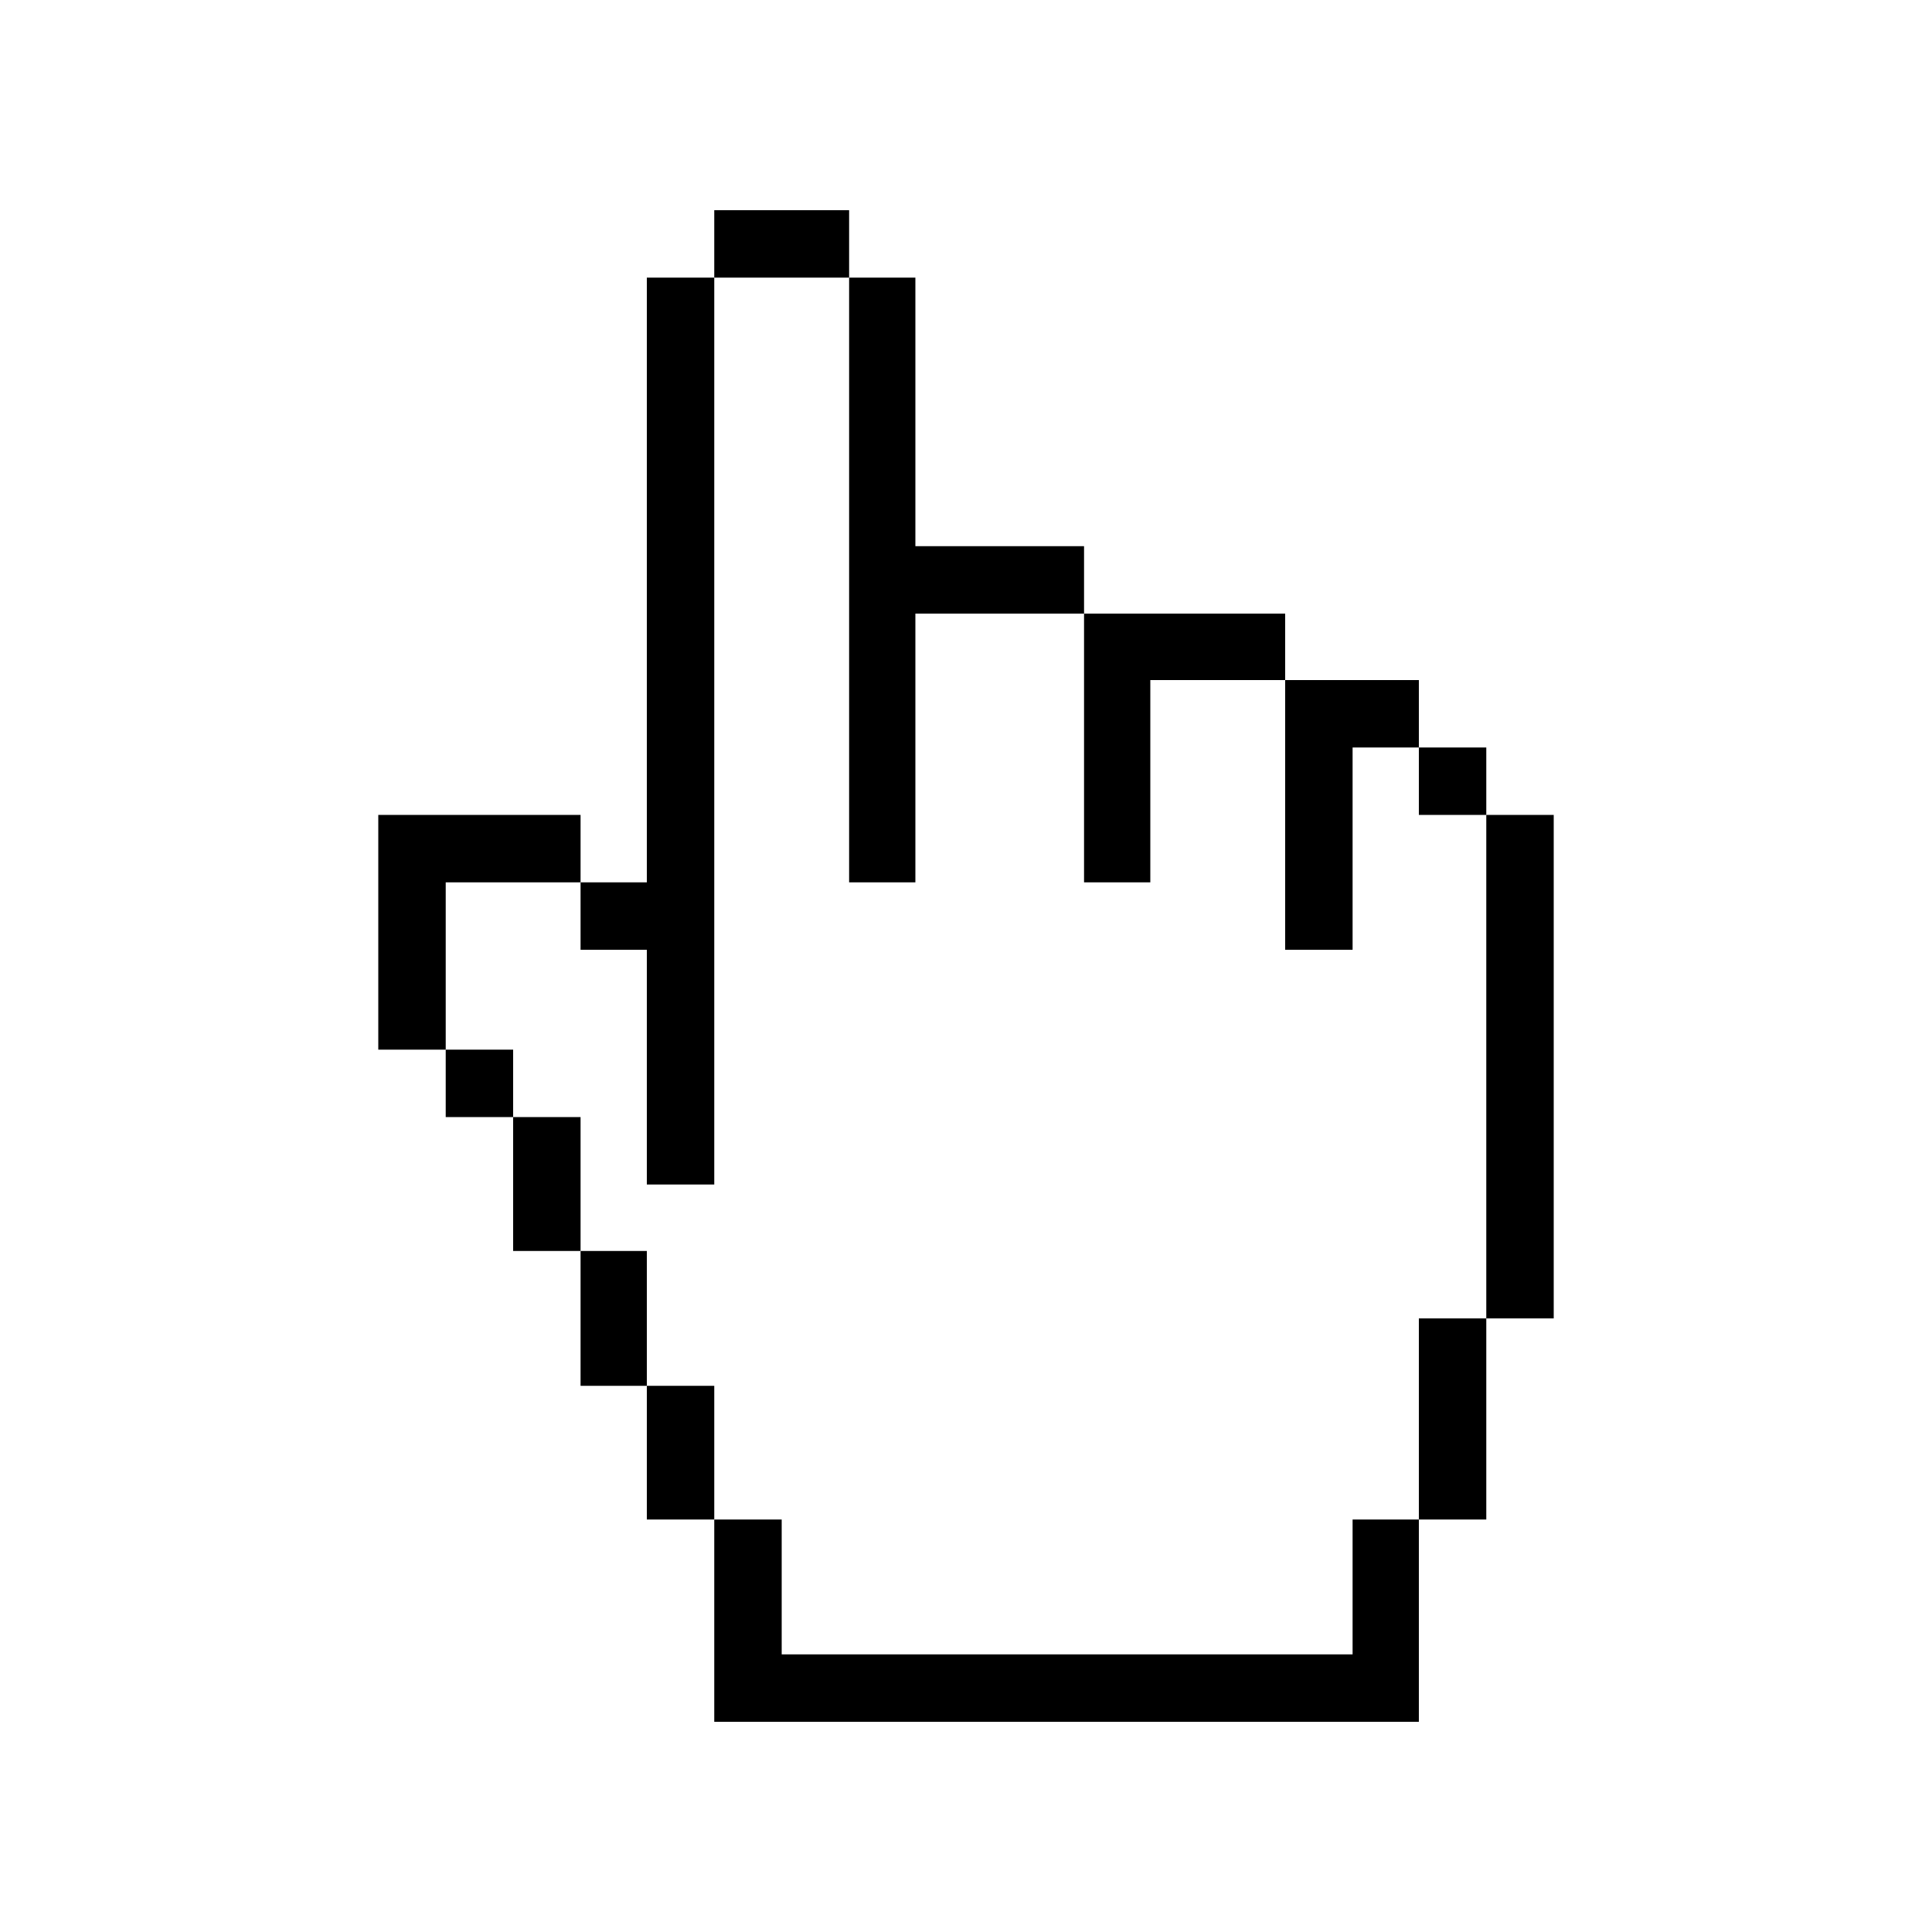
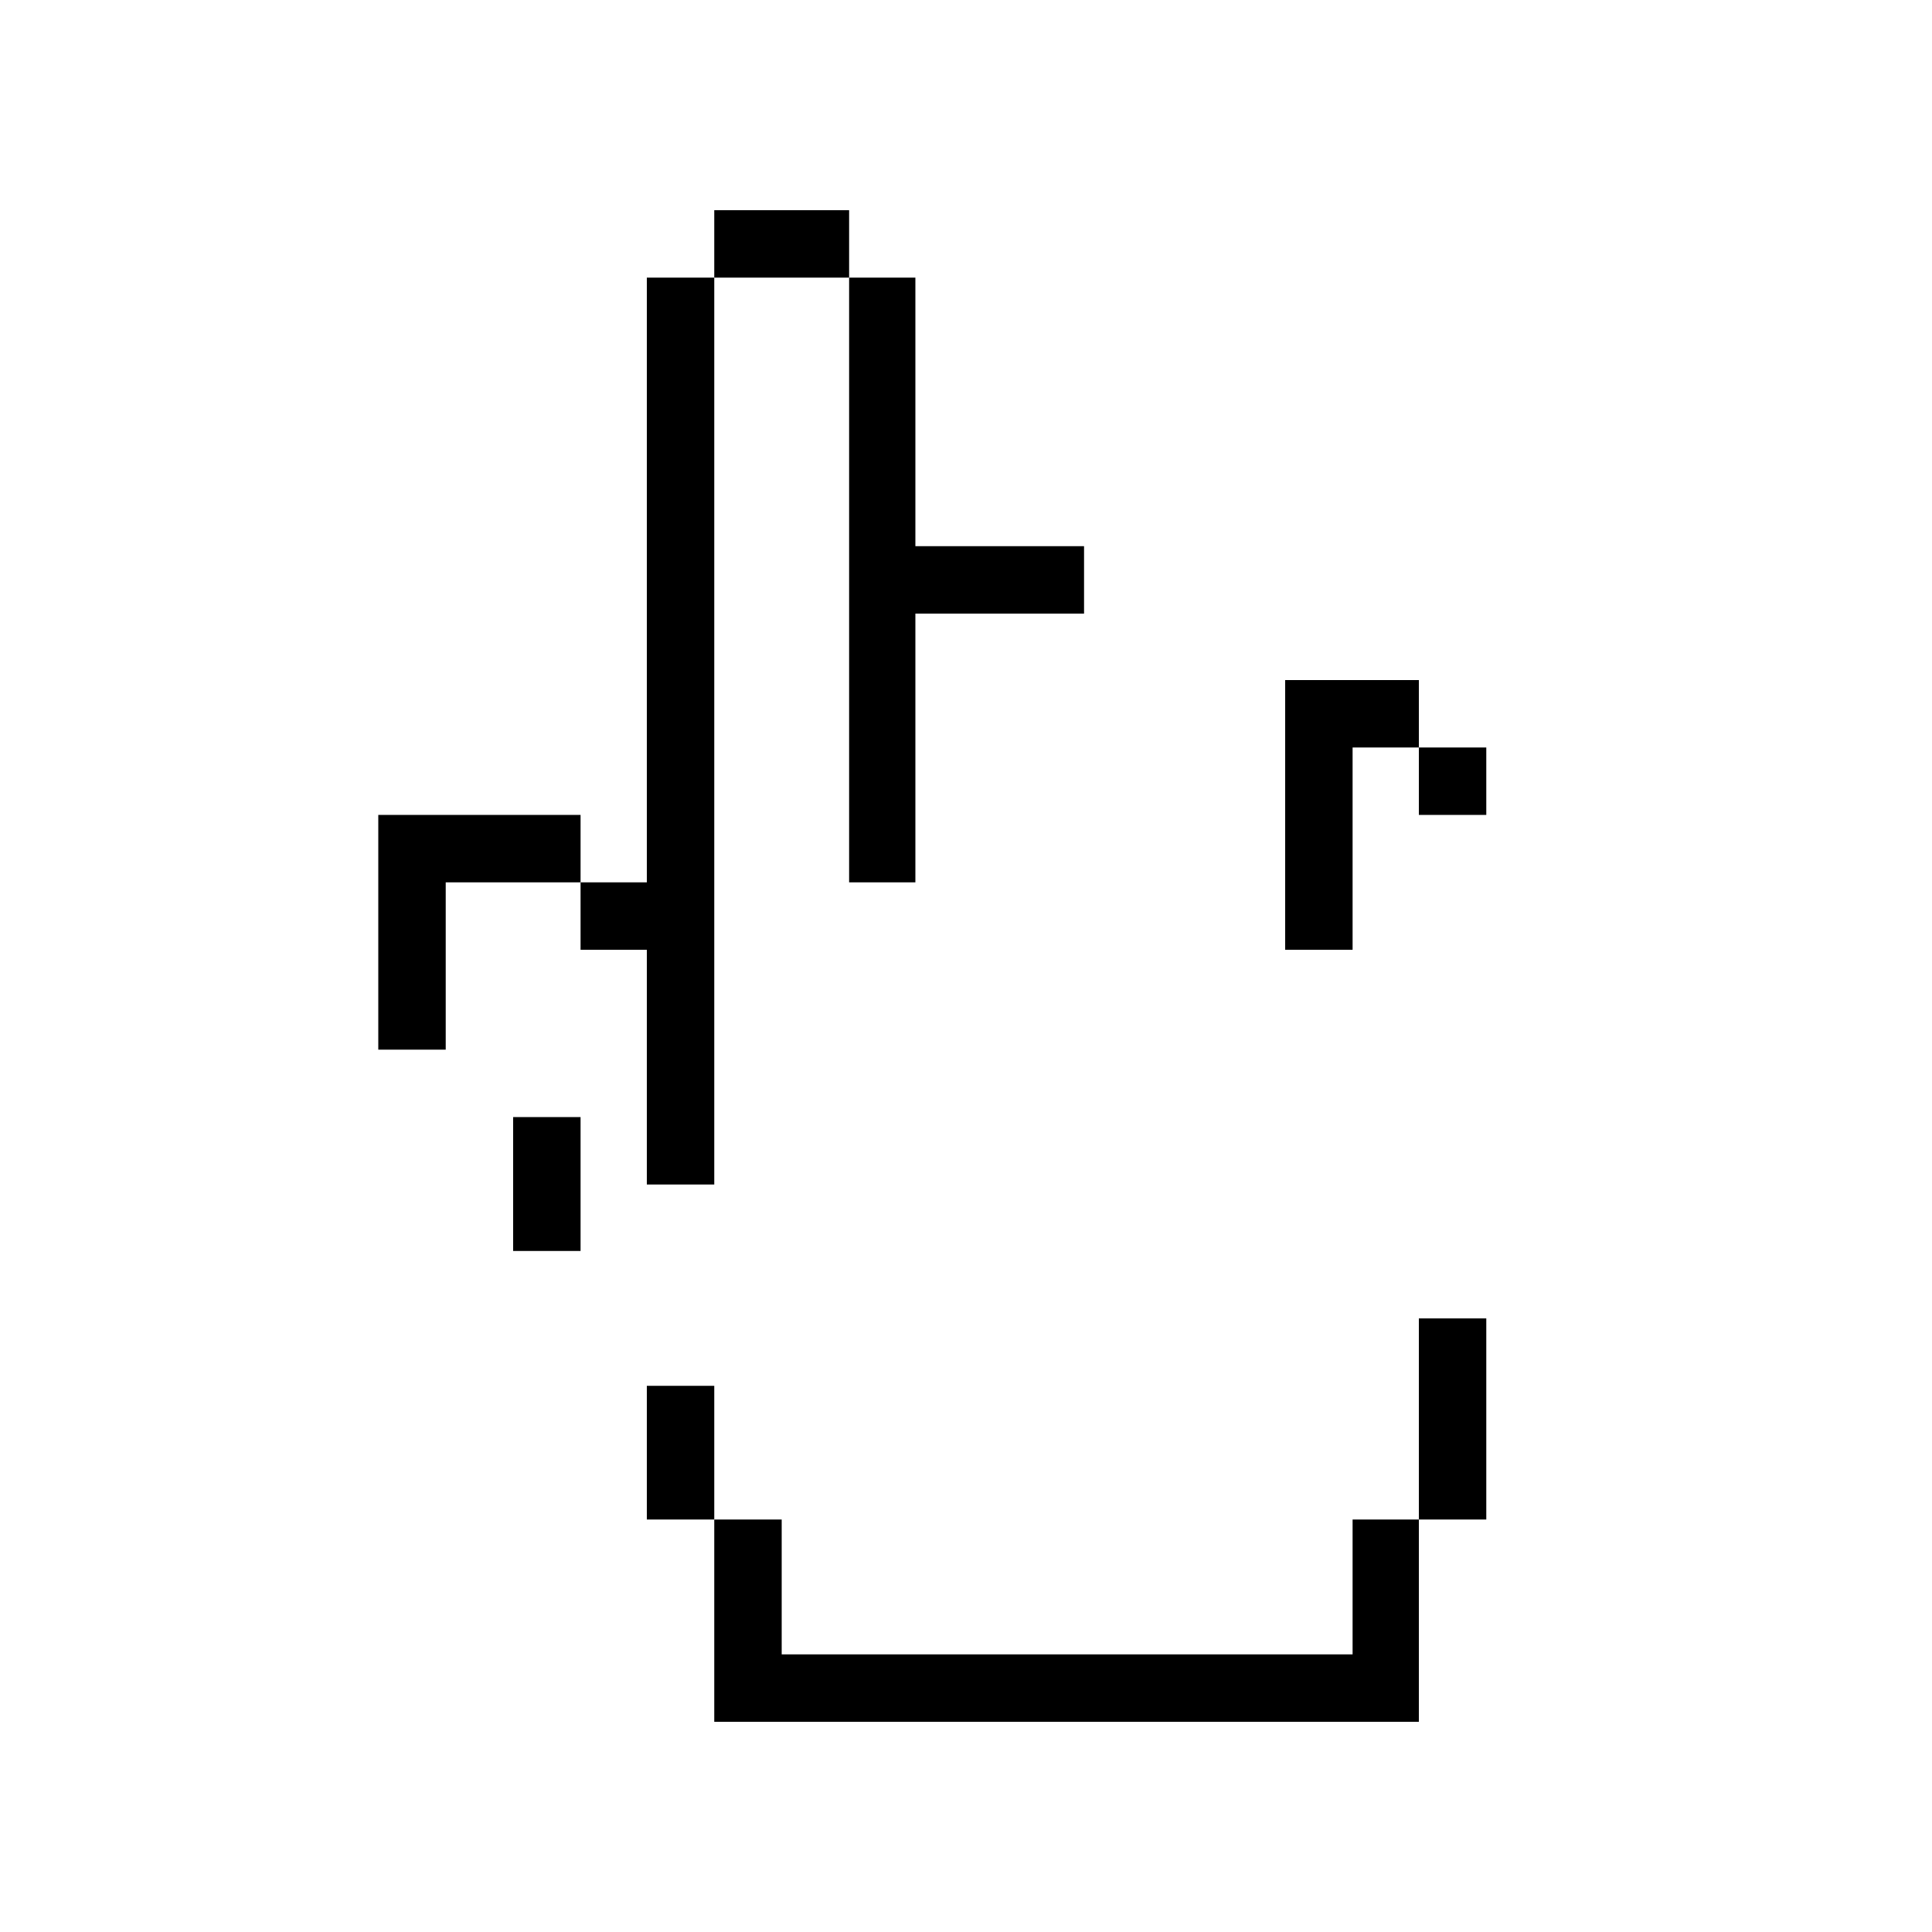
<svg xmlns="http://www.w3.org/2000/svg" version="1.1" id="Layer_1" x="0px" y="0px" viewBox="0 0 1000 1000" style="enable-background:new 0 0 1000 1000;" xml:space="preserve">
  <style type="text/css">
	.st0{fill-rule:evenodd;clip-rule:evenodd;}
</style>
  <g>
    <polygon class="st0" points="369.7,108.8 369.7,143.7 439.5,143.7 439.5,108.8 369.7,108.8  " />
    <polygon class="st0" points="369.7,143.7 334.8,143.7 334.8,456.7 300.5,456.7 300.5,491.6 334.8,491.6 334.8,613.1 369.7,613.1    369.7,143.7  " />
    <polygon class="st0" points="473.8,143.7 439.5,143.7 439.5,456.7 473.8,456.7 473.8,317.6 561.1,317.6 561.1,282.7 473.8,282.7    473.8,143.7  " />
    <polygon class="st0" points="300.5,456.7 300.5,421.8 195.8,421.8 195.8,543.3 230.7,543.3 230.7,456.7 300.5,456.7  " />
-     <polygon class="st0" points="230.7,543.3 230.7,578.2 265.6,578.2 265.6,543.3 230.7,543.3  " />
    <polygon class="st0" points="300.5,578.2 265.6,578.2 265.6,647.5 300.5,647.5 300.5,578.2  " />
-     <polygon class="st0" points="334.8,647.5 300.5,647.5 300.5,717.3 334.8,717.3 334.8,647.5  " />
    <polygon class="st0" points="369.7,717.3 334.8,717.3 334.8,786.5 369.7,786.5 369.7,717.3  " />
    <polygon class="st0" points="769.3,386.9 734.4,386.9 734.4,421.8 769.3,421.8 769.3,386.9  " />
    <polygon class="st0" points="734.4,386.9 734.4,352 665.2,352 665.2,491.6 700.1,491.6 700.1,386.9 734.4,386.9  " />
-     <polygon class="st0" points="804.2,421.8 769.3,421.8 769.3,682.4 804.2,682.4 804.2,421.8  " />
-     <polygon class="st0" points="665.2,352 665.2,317.6 561.1,317.6 561.1,456.7 595.4,456.7 595.4,352 665.2,352  " />
    <polygon class="st0" points="769.3,682.4 734.4,682.4 734.4,786.5 769.3,786.5 769.3,682.4  " />
    <polygon class="st0" points="734.4,891.2 734.4,786.5 700.1,786.5 700.1,856.3 404.6,856.3 404.6,786.5 369.7,786.5 369.7,891.2    734.4,891.2  " />
  </g>
</svg>